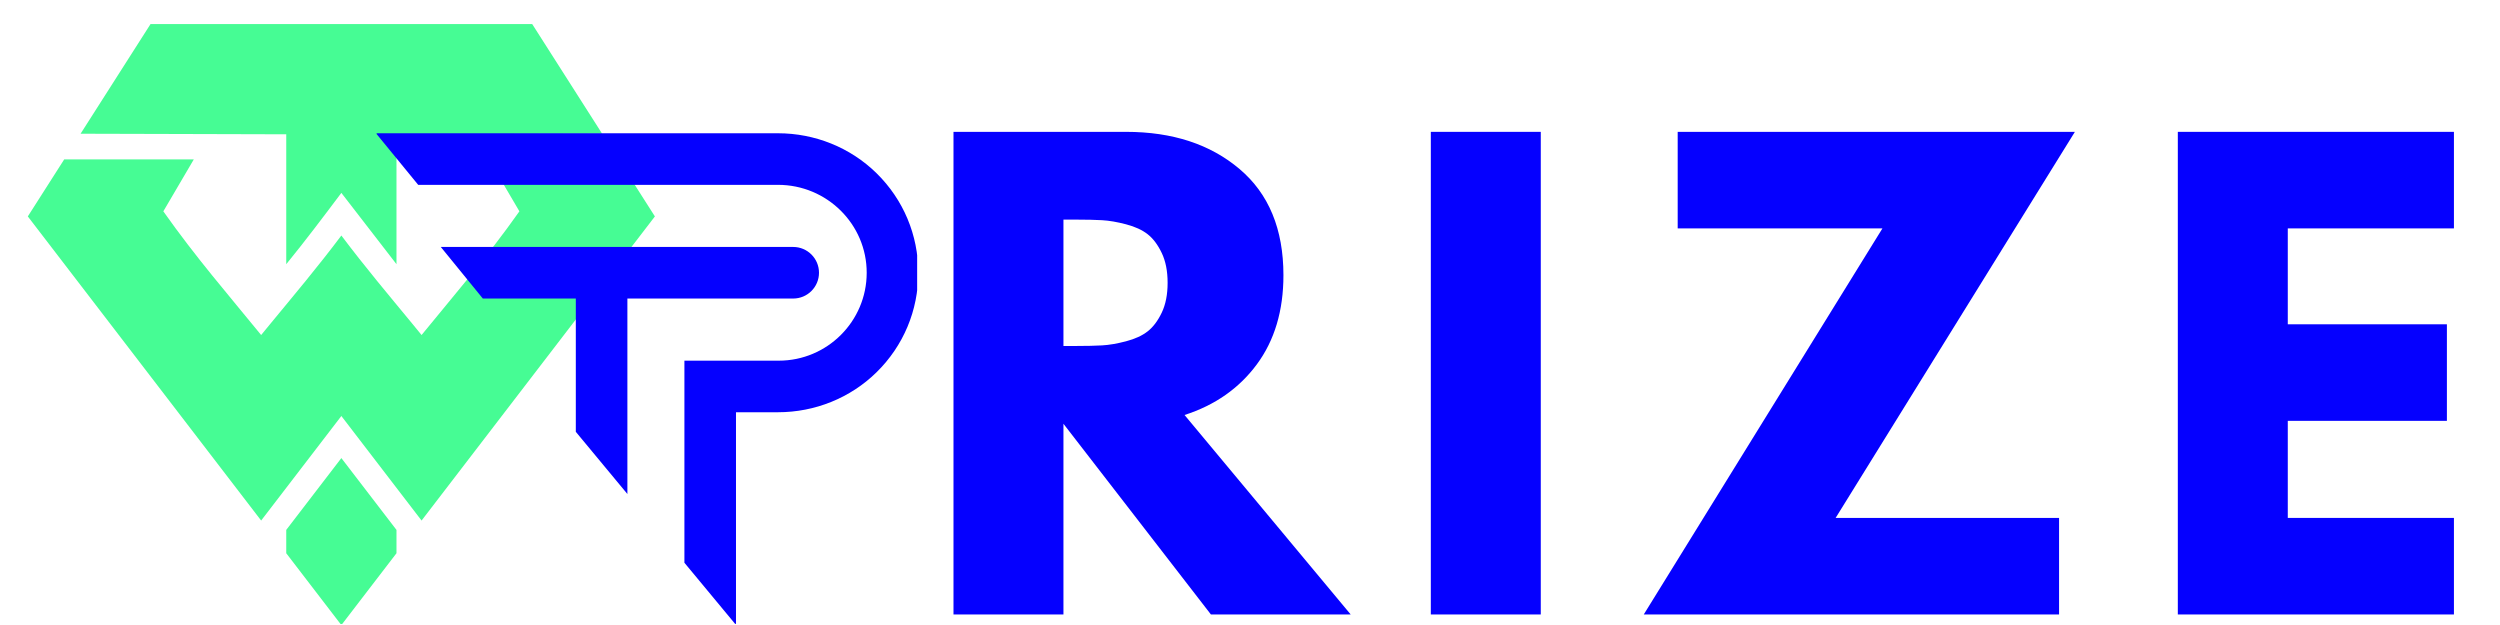
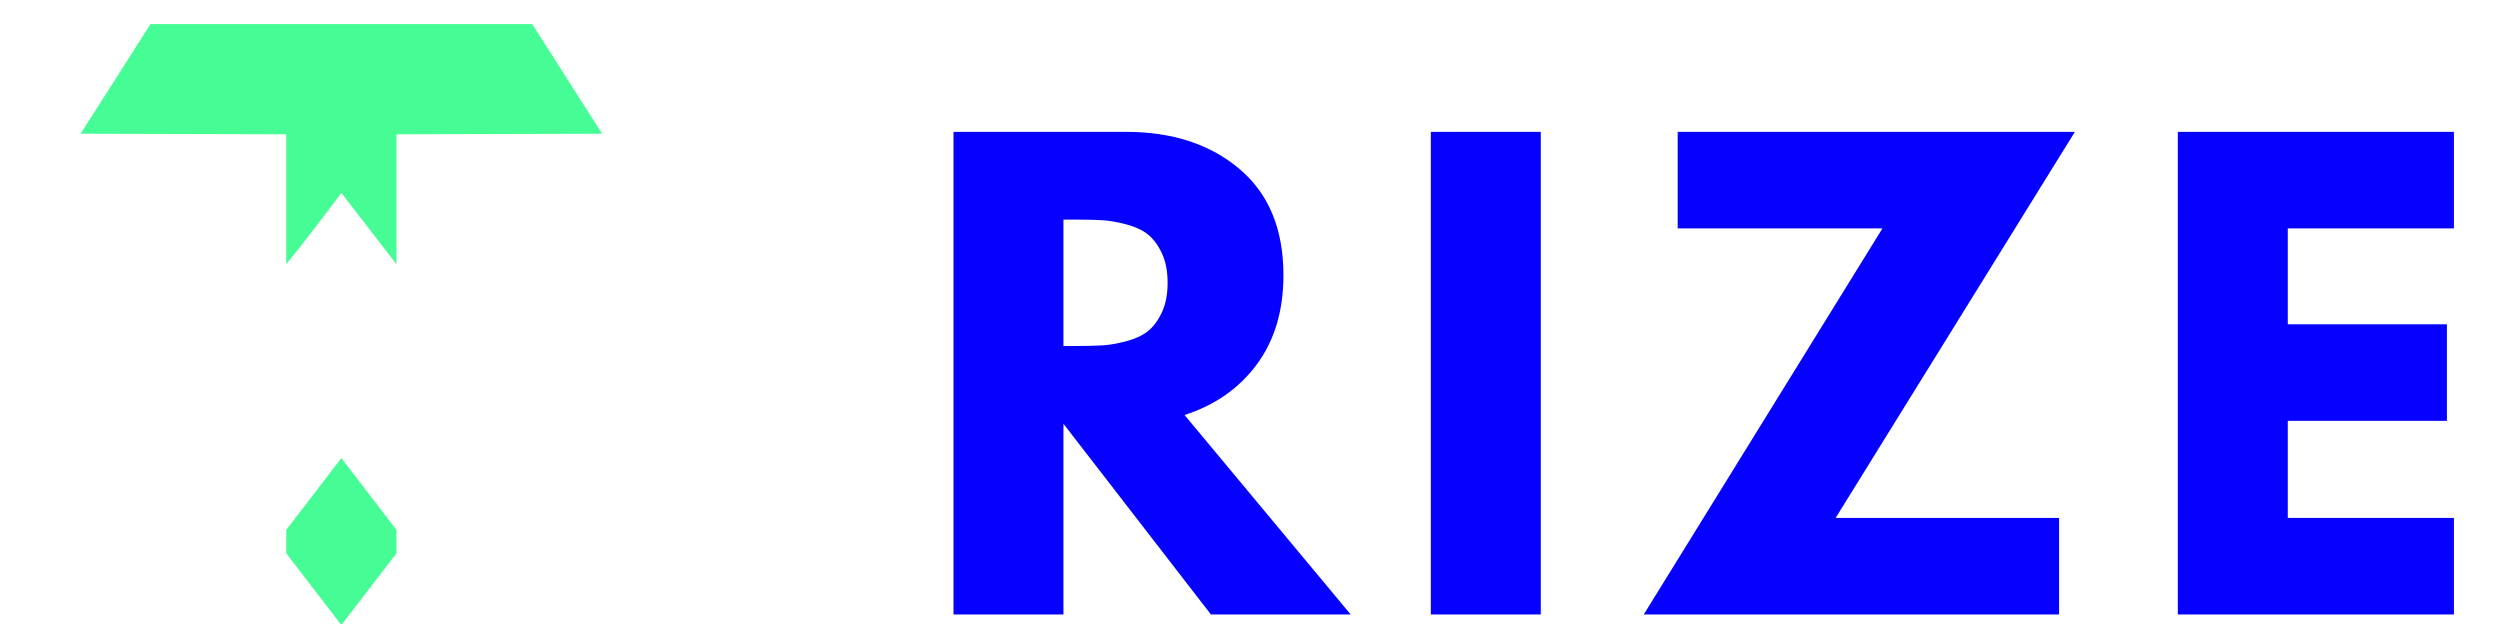
<svg xmlns="http://www.w3.org/2000/svg" width="800" viewBox="0 0 600 150" height="200" preserveAspectRatio="xMidYMid meet">
  <defs>
    <g />
    <clipPath id="6258c9fd42">
      <path d="M 19 5.754 L 145 5.754 L 145 64 L 19 64 Z M 19 5.754 " clip-rule="nonzero" />
    </clipPath>
    <clipPath id="f51be26780">
      <path d="M 68 109 L 96 109 L 96 149.754 L 68 149.754 Z M 68 109 " clip-rule="nonzero" />
    </clipPath>
    <clipPath id="b691fdb9b5">
-       <path d="M 6.629 38 L 157.379 38 L 157.379 125 L 6.629 125 Z M 6.629 38 " clip-rule="nonzero" />
-     </clipPath>
+       </clipPath>
    <clipPath id="891d2afb44">
-       <path d="M 90.367 31.984 L 220.117 31.984 L 220.117 149.734 L 90.367 149.734 Z M 90.367 31.984 " clip-rule="nonzero" />
-     </clipPath>
+       </clipPath>
  </defs>
  <g fill="#0500ff" fill-opacity="1">
    <g transform="translate(220.415, 147.472)">
      <g>
        <path d="M 8.422 -115.828 L 49.844 -115.828 C 60.977 -115.828 70.055 -112.852 77.078 -106.906 C 84.098 -100.969 87.609 -92.473 87.609 -81.422 C 87.609 -72.91 85.477 -65.773 81.219 -60.016 C 76.957 -54.266 71.176 -50.219 63.875 -47.875 L 103.75 0 L 70.203 0 L 34.812 -45.766 L 34.812 0 L 8.422 0 Z M 34.812 -64.438 L 37.906 -64.438 C 40.344 -64.438 42.398 -64.484 44.078 -64.578 C 45.766 -64.672 47.68 -65 49.828 -65.562 C 51.984 -66.125 53.719 -66.922 55.031 -67.953 C 56.344 -68.984 57.469 -70.477 58.406 -72.438 C 59.344 -74.406 59.812 -76.789 59.812 -79.594 C 59.812 -82.406 59.344 -84.789 58.406 -86.75 C 57.469 -88.719 56.344 -90.219 55.031 -91.25 C 53.719 -92.281 51.984 -93.078 49.828 -93.641 C 47.68 -94.203 45.766 -94.531 44.078 -94.625 C 42.398 -94.719 40.344 -94.766 37.906 -94.766 L 34.812 -94.766 Z M 34.812 -64.438 " />
      </g>
    </g>
  </g>
  <g fill="#0500ff" fill-opacity="1">
    <g transform="translate(334.975, 147.472)">
      <g>
        <path d="M 34.812 -115.828 L 34.812 0 L 8.422 0 L 8.422 -115.828 Z M 34.812 -115.828 " />
      </g>
    </g>
  </g>
  <g fill="#0500ff" fill-opacity="1">
    <g transform="translate(392.254, 147.472)">
      <g>
        <path d="M 105.719 -115.828 L 48.297 -23.172 L 101.922 -23.172 L 101.922 0 L 2.25 0 L 59.531 -92.656 L 10.391 -92.656 L 10.391 -115.828 Z M 105.719 -115.828 " />
      </g>
    </g>
  </g>
  <g fill="#0500ff" fill-opacity="1">
    <g transform="translate(514.255, 147.472)">
      <g>
        <path d="M 74.688 -115.828 L 74.688 -92.656 L 34.812 -92.656 L 34.812 -69.641 L 73 -69.641 L 73 -46.469 L 34.812 -46.469 L 34.812 -23.172 L 74.688 -23.172 L 74.688 0 L 8.422 0 L 8.422 -115.828 Z M 74.688 -115.828 " />
      </g>
    </g>
  </g>
  <g clip-path="url(#6258c9fd42)">
    <path fill="#46fc94" d="M 68.699 63.41 L 68.699 32.23 C 52.348 32.23 35.945 32.094 19.34 32.094 L 36.129 5.773 L 127.727 5.773 L 144.516 32.094 C 127.91 32.094 111.508 32.23 95.156 32.23 L 95.156 63.41 L 81.926 46.293 C 77.602 52.055 73.25 57.824 68.699 63.41 Z M 68.699 63.41 " fill-opacity="1" fill-rule="evenodd" />
  </g>
-   <path fill="#46fc94" d="M 68.699 106.988 L 68.699 82.738 L 69.656 81.57 L 72.602 78.008 L 72.609 78.016 C 75.68 74.305 78.75 70.59 81.926 66.57 C 85.109 70.598 88.188 74.32 91.262 78.039 L 91.273 78.031 L 94.199 81.57 L 95.156 82.742 L 95.156 106.988 L 86.812 96.113 L 81.926 89.746 L 77.043 96.113 Z M 68.699 106.988 " fill-opacity="1" fill-rule="evenodd" />
  <g clip-path="url(#f51be26780)">
    <path fill="#46fc94" d="M 81.926 150.02 C 77.52 144.27 73.109 138.523 68.699 132.777 L 68.699 127.176 L 81.926 109.938 L 95.156 127.18 L 95.156 132.777 C 90.746 138.527 86.336 144.273 81.926 150.02 Z M 81.926 150.02 " fill-opacity="1" fill-rule="evenodd" />
  </g>
  <g clip-path="url(#b691fdb9b5)">
    <path fill="#46fc94" d="M 157.176 51.941 L 148.445 38.254 L 117.34 38.254 L 124.656 50.719 C 116.828 61.809 109.004 70.809 101.176 80.406 C 100.43 79.488 99.684 78.578 98.938 77.672 C 93.266 70.785 87.598 64.074 81.926 56.523 C 76.258 64.074 70.586 70.785 64.918 77.672 C 64.172 78.578 63.426 79.488 62.676 80.406 C 54.852 70.809 47.023 61.809 39.199 50.719 L 46.512 38.254 L 15.41 38.254 L 6.676 51.941 C 25.344 76.273 44.012 100.598 62.676 124.93 L 81.926 99.84 L 101.176 124.93 C 119.844 100.602 138.512 76.273 157.176 51.941 Z M 157.176 51.941 " fill-opacity="1" fill-rule="evenodd" />
  </g>
  <g clip-path="url(#891d2afb44)">
    <path fill="#0500ff" d="M 190.367 59.27 C 193.785 59.27 196.559 62.039 196.559 65.461 C 196.559 68.879 193.789 71.648 190.367 71.648 L 150.574 71.648 L 150.574 118.562 L 138.195 103.637 L 138.195 71.648 L 115.879 71.648 L 105.789 59.27 Z M 210.375 41.578 C 204.074 35.391 195.555 31.984 186.719 31.984 L 90.387 31.984 L 90.387 32.172 L 100.367 44.363 L 186.738 44.363 C 198.434 44.363 208.031 53.805 208.008 65.496 C 207.992 77.113 198.531 86.559 186.91 86.559 L 164.258 86.559 L 164.258 135.059 L 176.637 149.984 L 176.637 98.938 L 186.719 98.938 C 195.551 98.938 204.074 95.535 210.375 89.34 C 216.832 82.996 220.387 74.5 220.387 65.461 C 220.387 56.418 216.832 47.926 210.375 41.578 Z M 210.375 41.578 " fill-opacity="1" fill-rule="nonzero" />
  </g>
</svg>